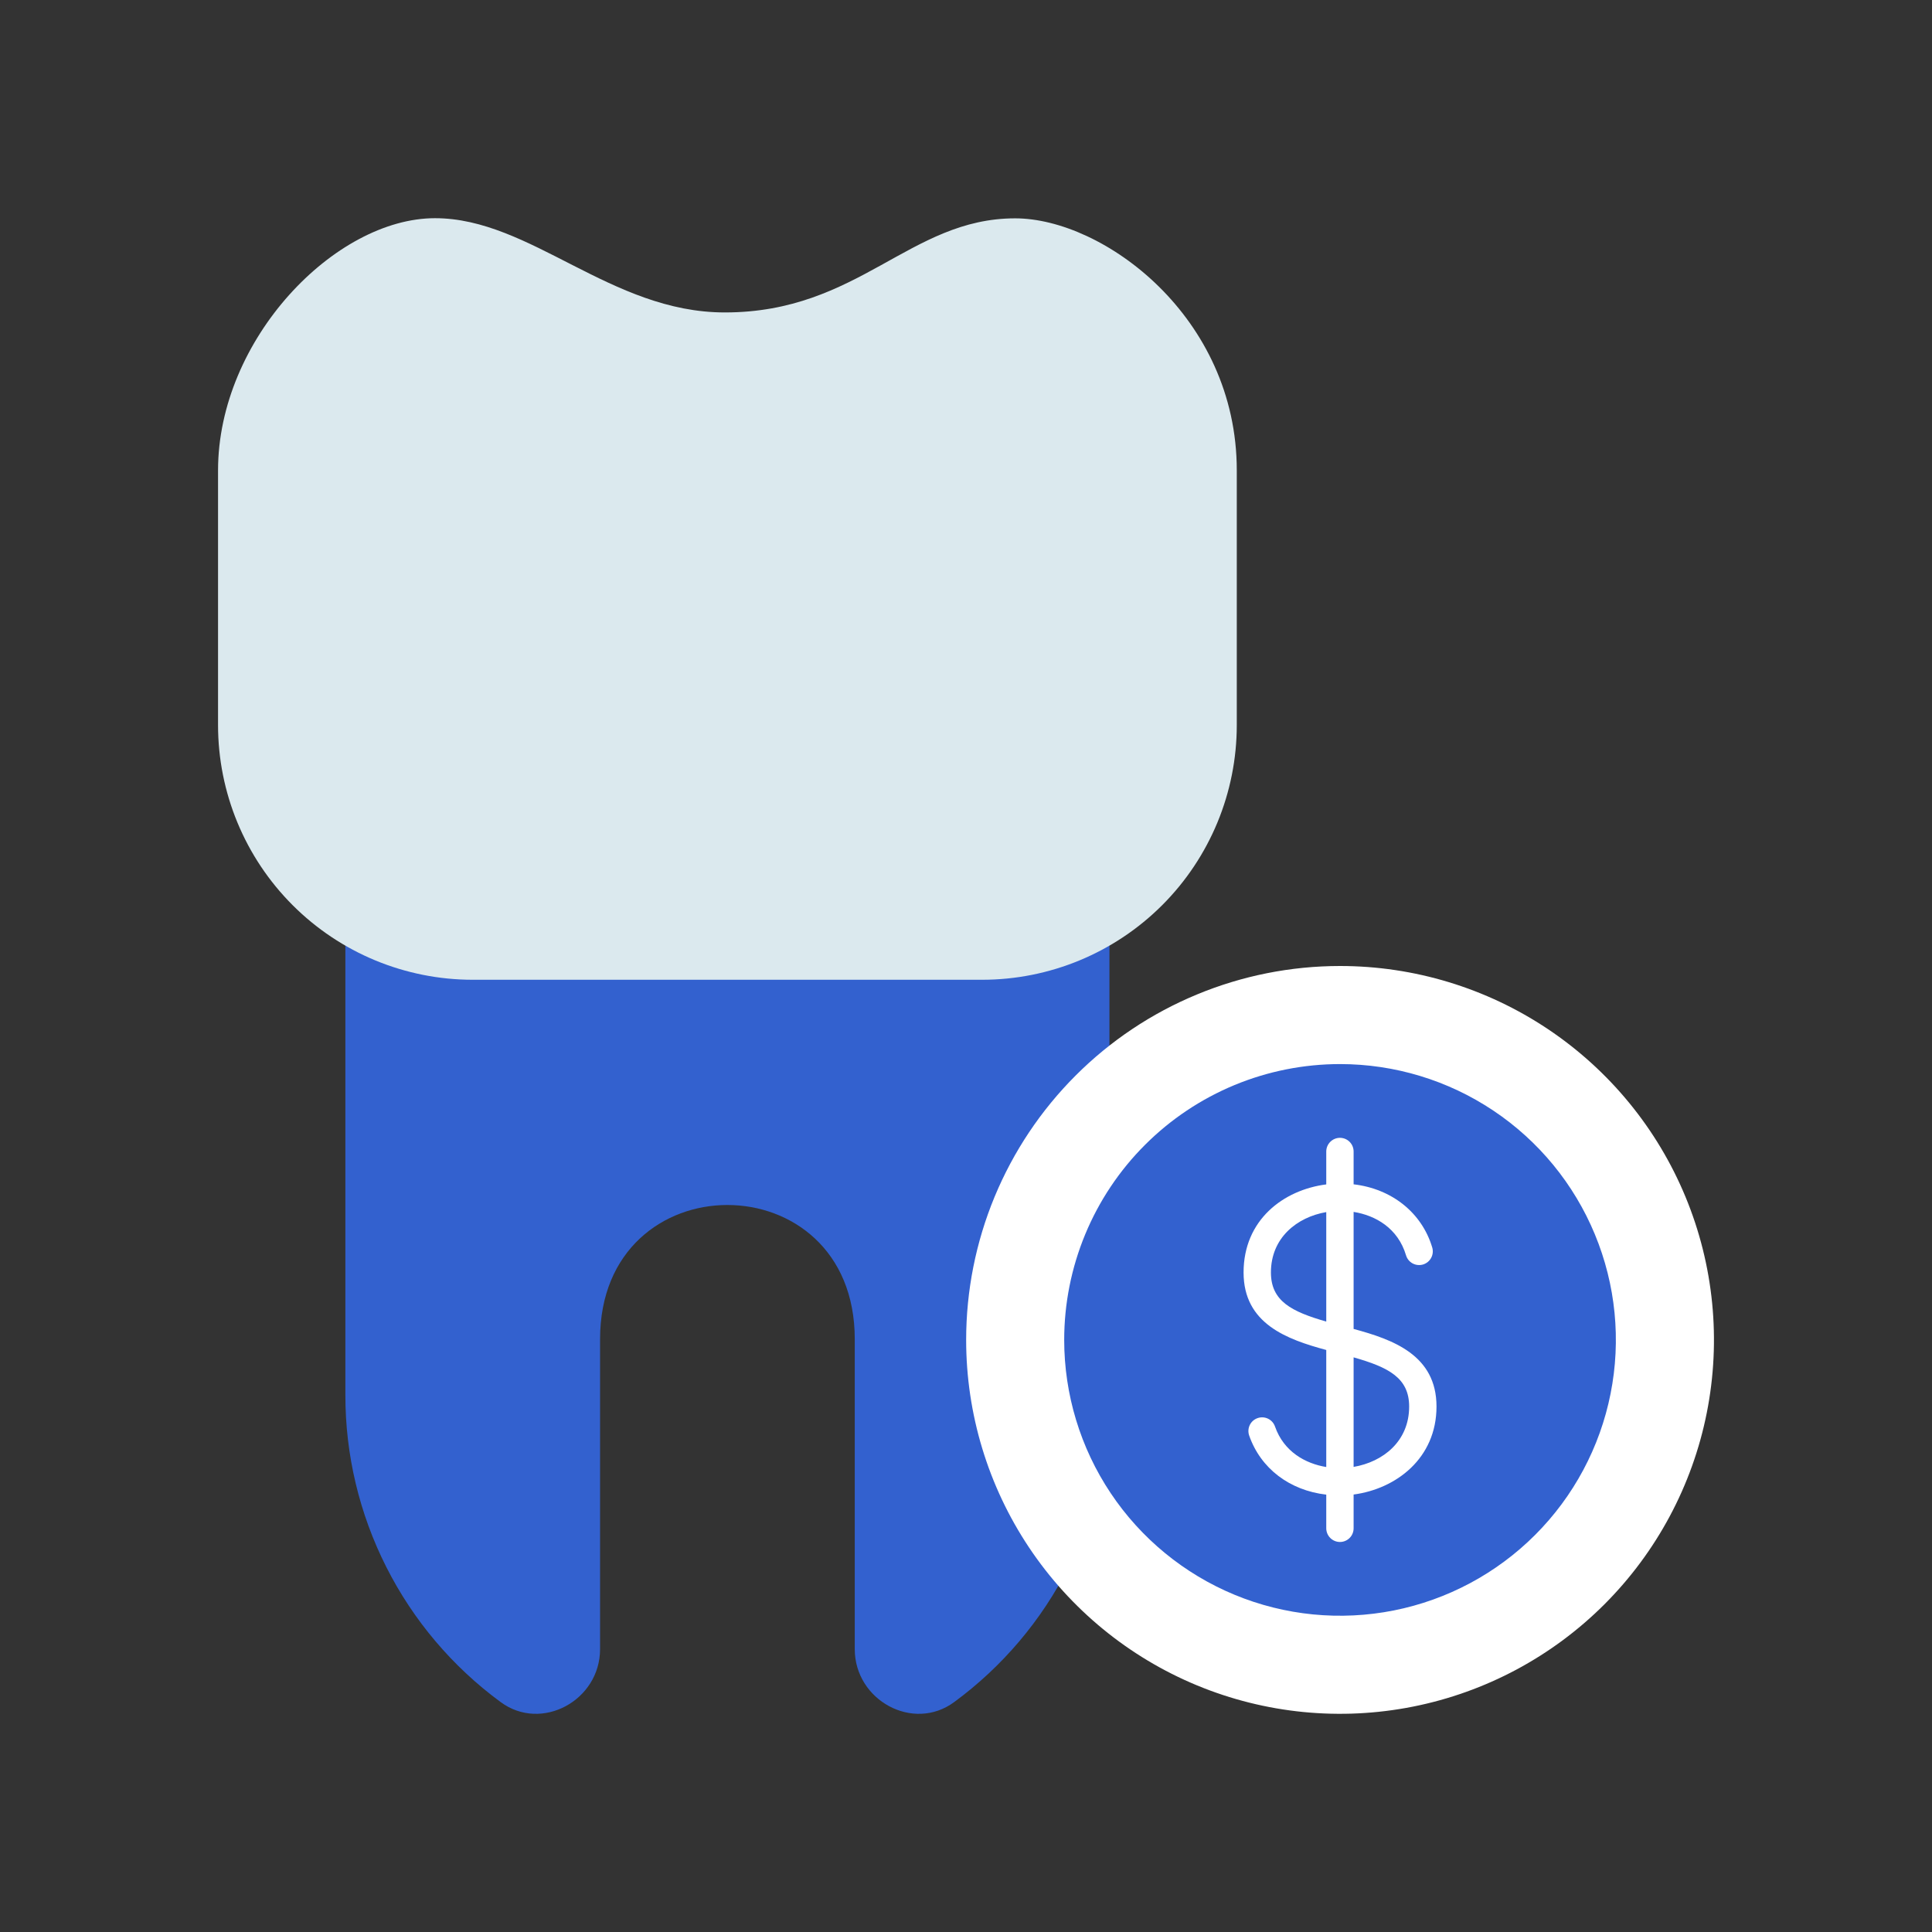
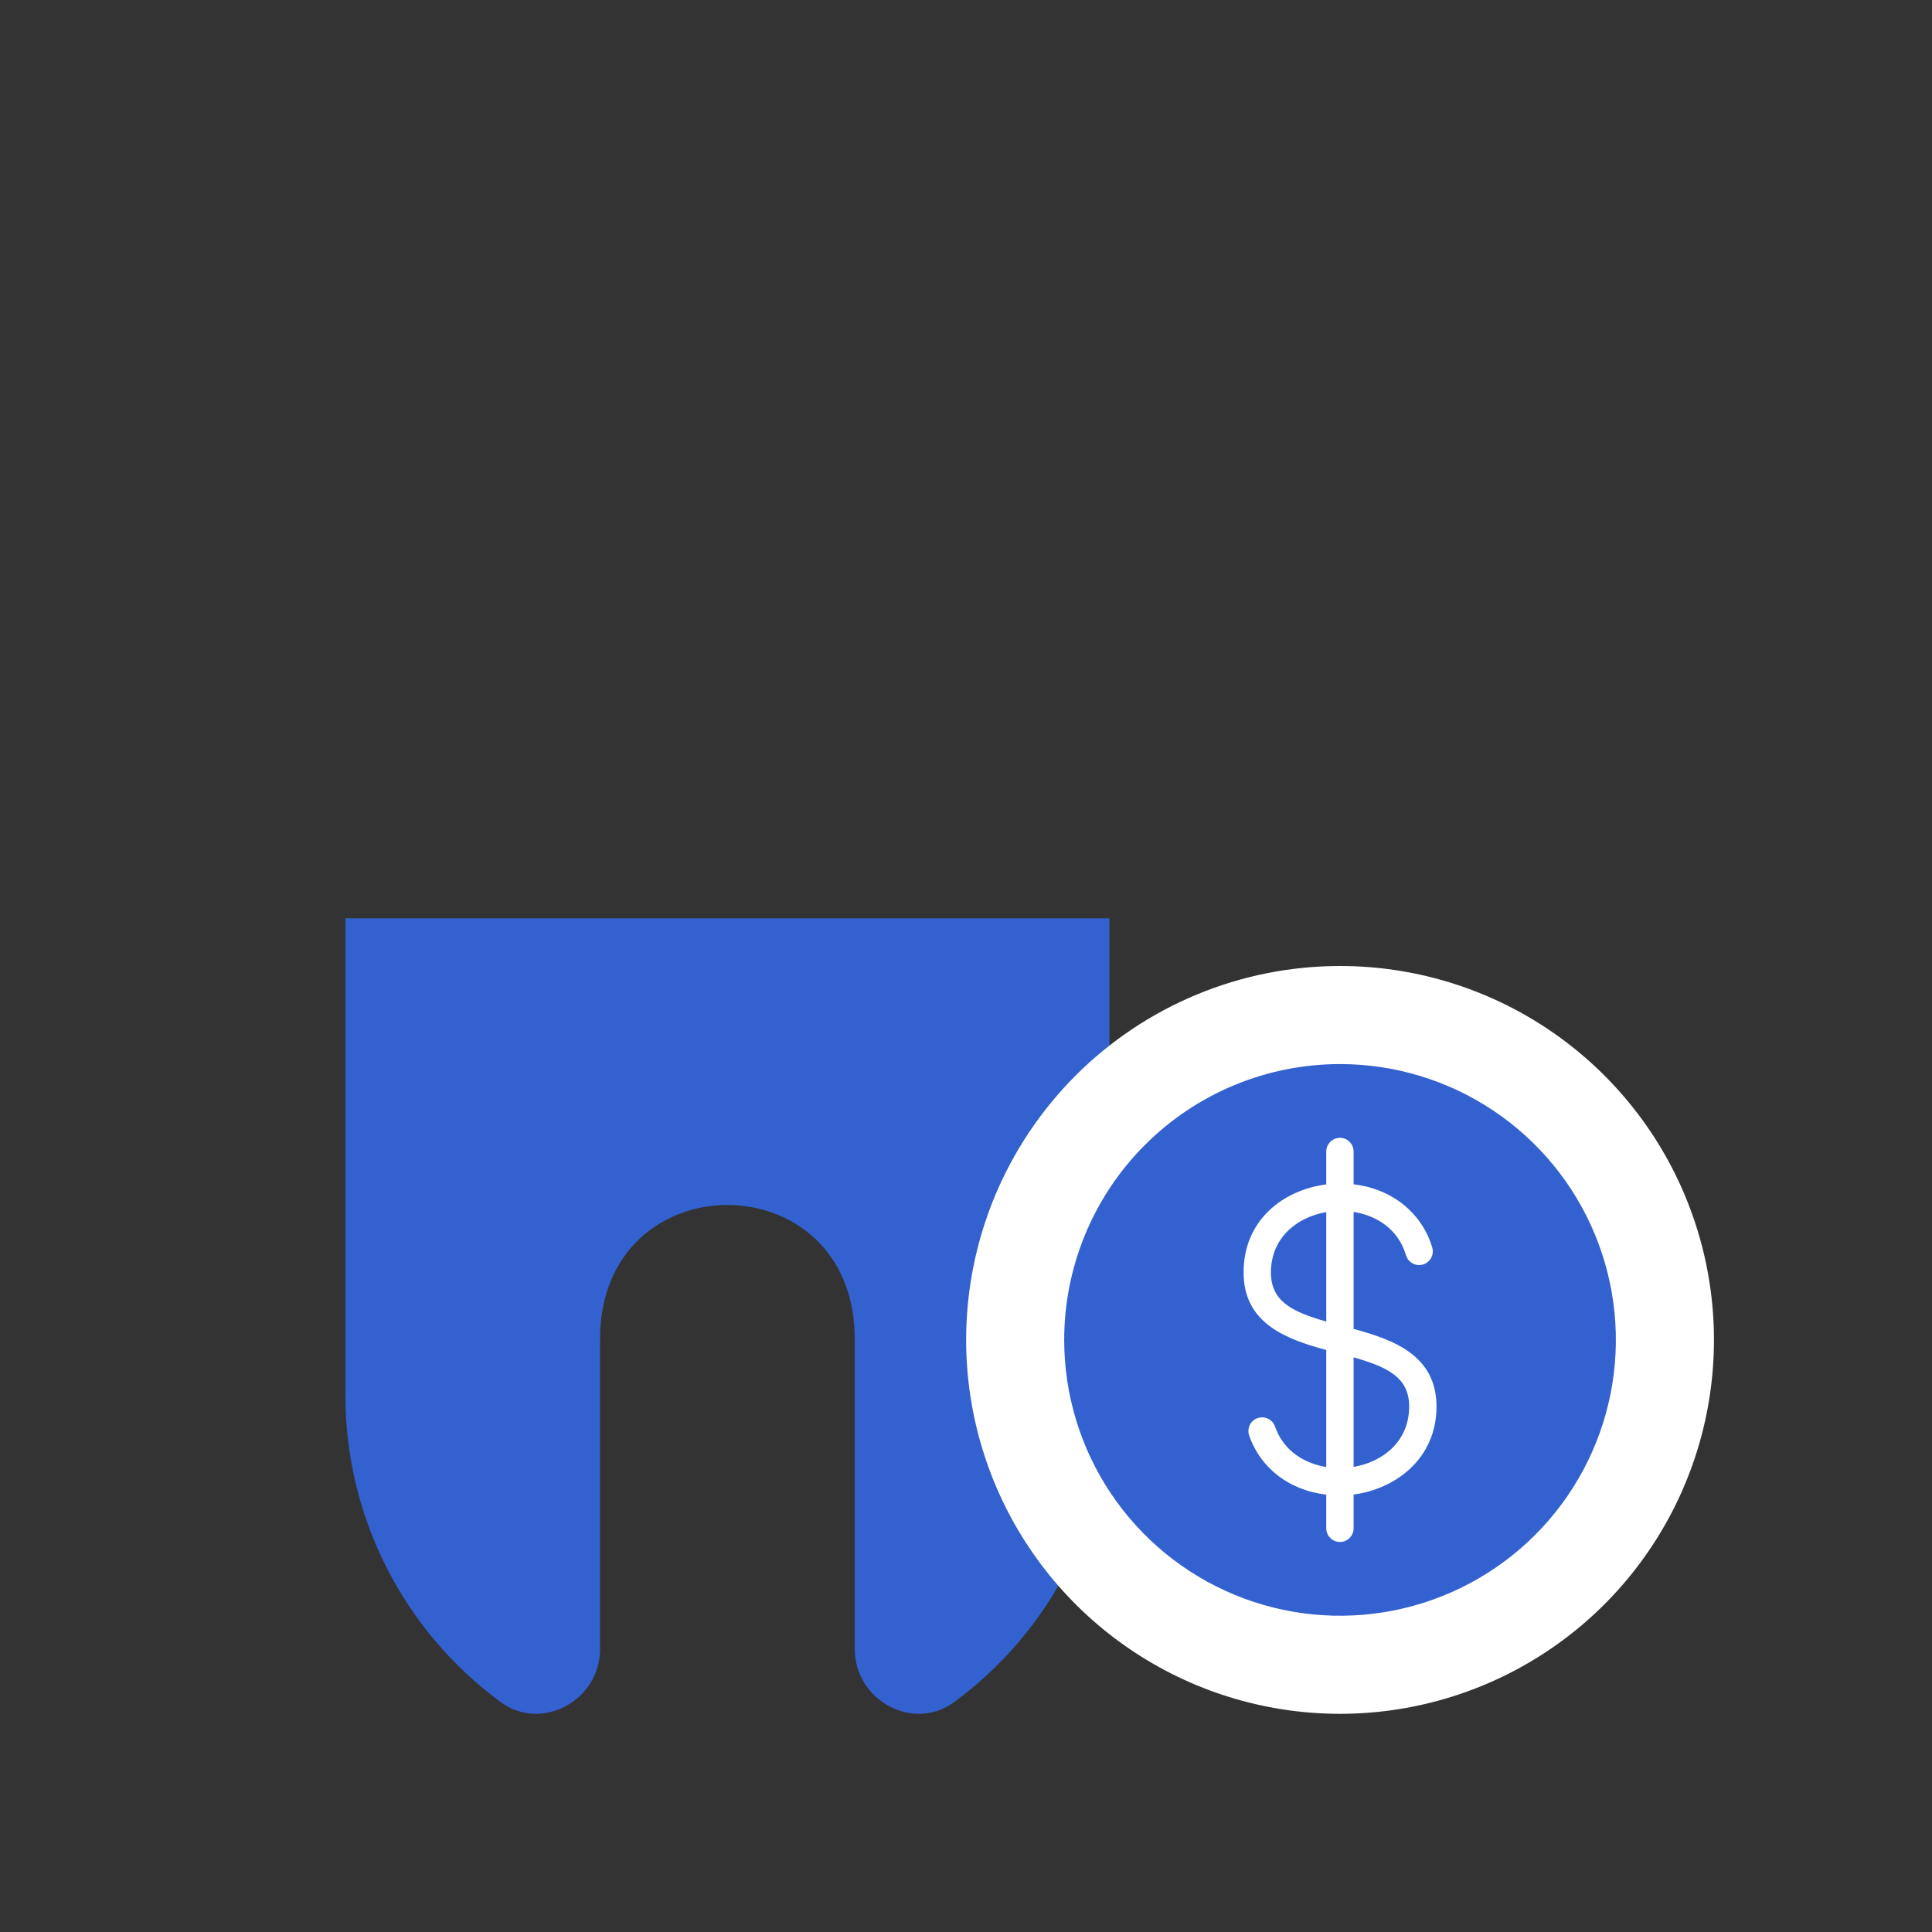
<svg xmlns="http://www.w3.org/2000/svg" width="64" height="64" viewBox="0 0 64 64" fill="none">
  <rect x="0" y="0" width="64" height="64" fill="#333333" stroke="none" />
  <path d="M36.752 30.421V46.213C36.754 48.193 36.289 50.145 35.395 51.912C34.502 53.679 33.205 55.21 31.609 56.383C30.249 57.388 28.315 56.323 28.315 54.631V44.36C28.315 38.438 19.878 38.434 19.878 44.36V54.631C19.878 56.323 17.944 57.388 16.584 56.383C14.988 55.21 13.691 53.679 12.798 51.912C11.904 50.145 11.439 48.193 11.441 46.213V30.421H36.752Z" fill="#3361CF" />
-   <path d="M40.97 15.583V24.019C40.97 26.257 40.081 28.403 38.499 29.985C36.917 31.567 34.771 32.456 32.534 32.456H15.659C13.422 32.456 11.276 31.567 9.694 29.985C8.112 28.403 7.223 26.257 7.223 24.019V15.583C7.223 11.231 11.101 7.228 14.41 7.228C17.584 7.228 20.222 10.35 24.012 10.35C28.457 10.35 30.125 7.233 33.628 7.233C36.543 7.233 40.97 10.487 40.97 15.583Z" fill="#DBE9EE" />
  <path d="M44.391 32C46.84 32 49.235 32.726 51.272 34.087C53.309 35.449 54.897 37.383 55.834 39.646C56.772 41.91 57.017 44.4 56.539 46.803C56.061 49.205 54.881 51.412 53.149 53.145C51.417 54.877 49.21 56.056 46.807 56.534C44.404 57.012 41.914 56.767 39.651 55.83C37.387 54.892 35.453 53.304 34.092 51.268C32.731 49.231 32.005 46.836 32.005 44.386C32.005 42.76 32.325 41.149 32.947 39.646C33.57 38.143 34.482 36.778 35.632 35.628C36.782 34.477 38.148 33.565 39.651 32.943C41.153 32.32 42.764 32 44.391 32Z" fill="white" />
  <path d="M44.391 35.249C46.198 35.249 47.965 35.785 49.467 36.789C50.97 37.793 52.141 39.22 52.832 40.889C53.524 42.559 53.705 44.396 53.352 46.169C53 47.941 52.13 49.569 50.852 50.847C49.574 52.125 47.946 52.995 46.173 53.348C44.401 53.7 42.564 53.52 40.894 52.828C39.224 52.136 37.797 50.965 36.793 49.463C35.789 47.96 35.253 46.193 35.253 44.386C35.253 43.186 35.49 41.998 35.949 40.889C36.408 39.781 37.081 38.773 37.93 37.925C38.778 37.077 39.785 36.404 40.894 35.944C42.003 35.485 43.191 35.249 44.391 35.249Z" fill="#3361CF" />
  <path d="M47.586 46.593C47.586 44.889 46.143 44.374 44.84 44.023V40.146C45.562 40.261 46.307 40.68 46.577 41.585C46.611 41.7 46.69 41.796 46.796 41.853C46.901 41.909 47.025 41.922 47.14 41.888C47.255 41.853 47.351 41.775 47.408 41.67C47.465 41.565 47.479 41.441 47.445 41.326C47.1 40.168 46.1 39.379 44.84 39.232V38.145C44.84 38.025 44.793 37.91 44.708 37.825C44.623 37.74 44.508 37.692 44.387 37.692C44.267 37.692 44.152 37.74 44.067 37.825C43.982 37.91 43.934 38.025 43.934 38.145V39.235C42.51 39.417 41.195 40.415 41.195 42.152C41.195 43.853 42.634 44.368 43.934 44.72V48.597C43.245 48.484 42.528 48.091 42.236 47.255C42.196 47.141 42.113 47.048 42.005 46.996C41.897 46.944 41.772 46.937 41.659 46.977C41.545 47.016 41.452 47.099 41.4 47.207C41.348 47.316 41.341 47.44 41.38 47.553C41.762 48.648 42.721 49.371 43.934 49.512V50.627C43.934 50.747 43.982 50.862 44.067 50.947C44.152 51.032 44.267 51.08 44.387 51.08C44.508 51.08 44.623 51.032 44.708 50.947C44.793 50.862 44.84 50.747 44.84 50.627V49.508C46.242 49.323 47.586 48.312 47.586 46.593ZM42.101 42.152C42.101 41.001 42.966 40.319 43.934 40.152V43.779C42.785 43.449 42.101 43.101 42.101 42.152ZM44.84 48.593V44.964C45.993 45.293 46.68 45.641 46.68 46.593C46.68 47.747 45.813 48.428 44.84 48.593Z" fill="white" />
</svg>